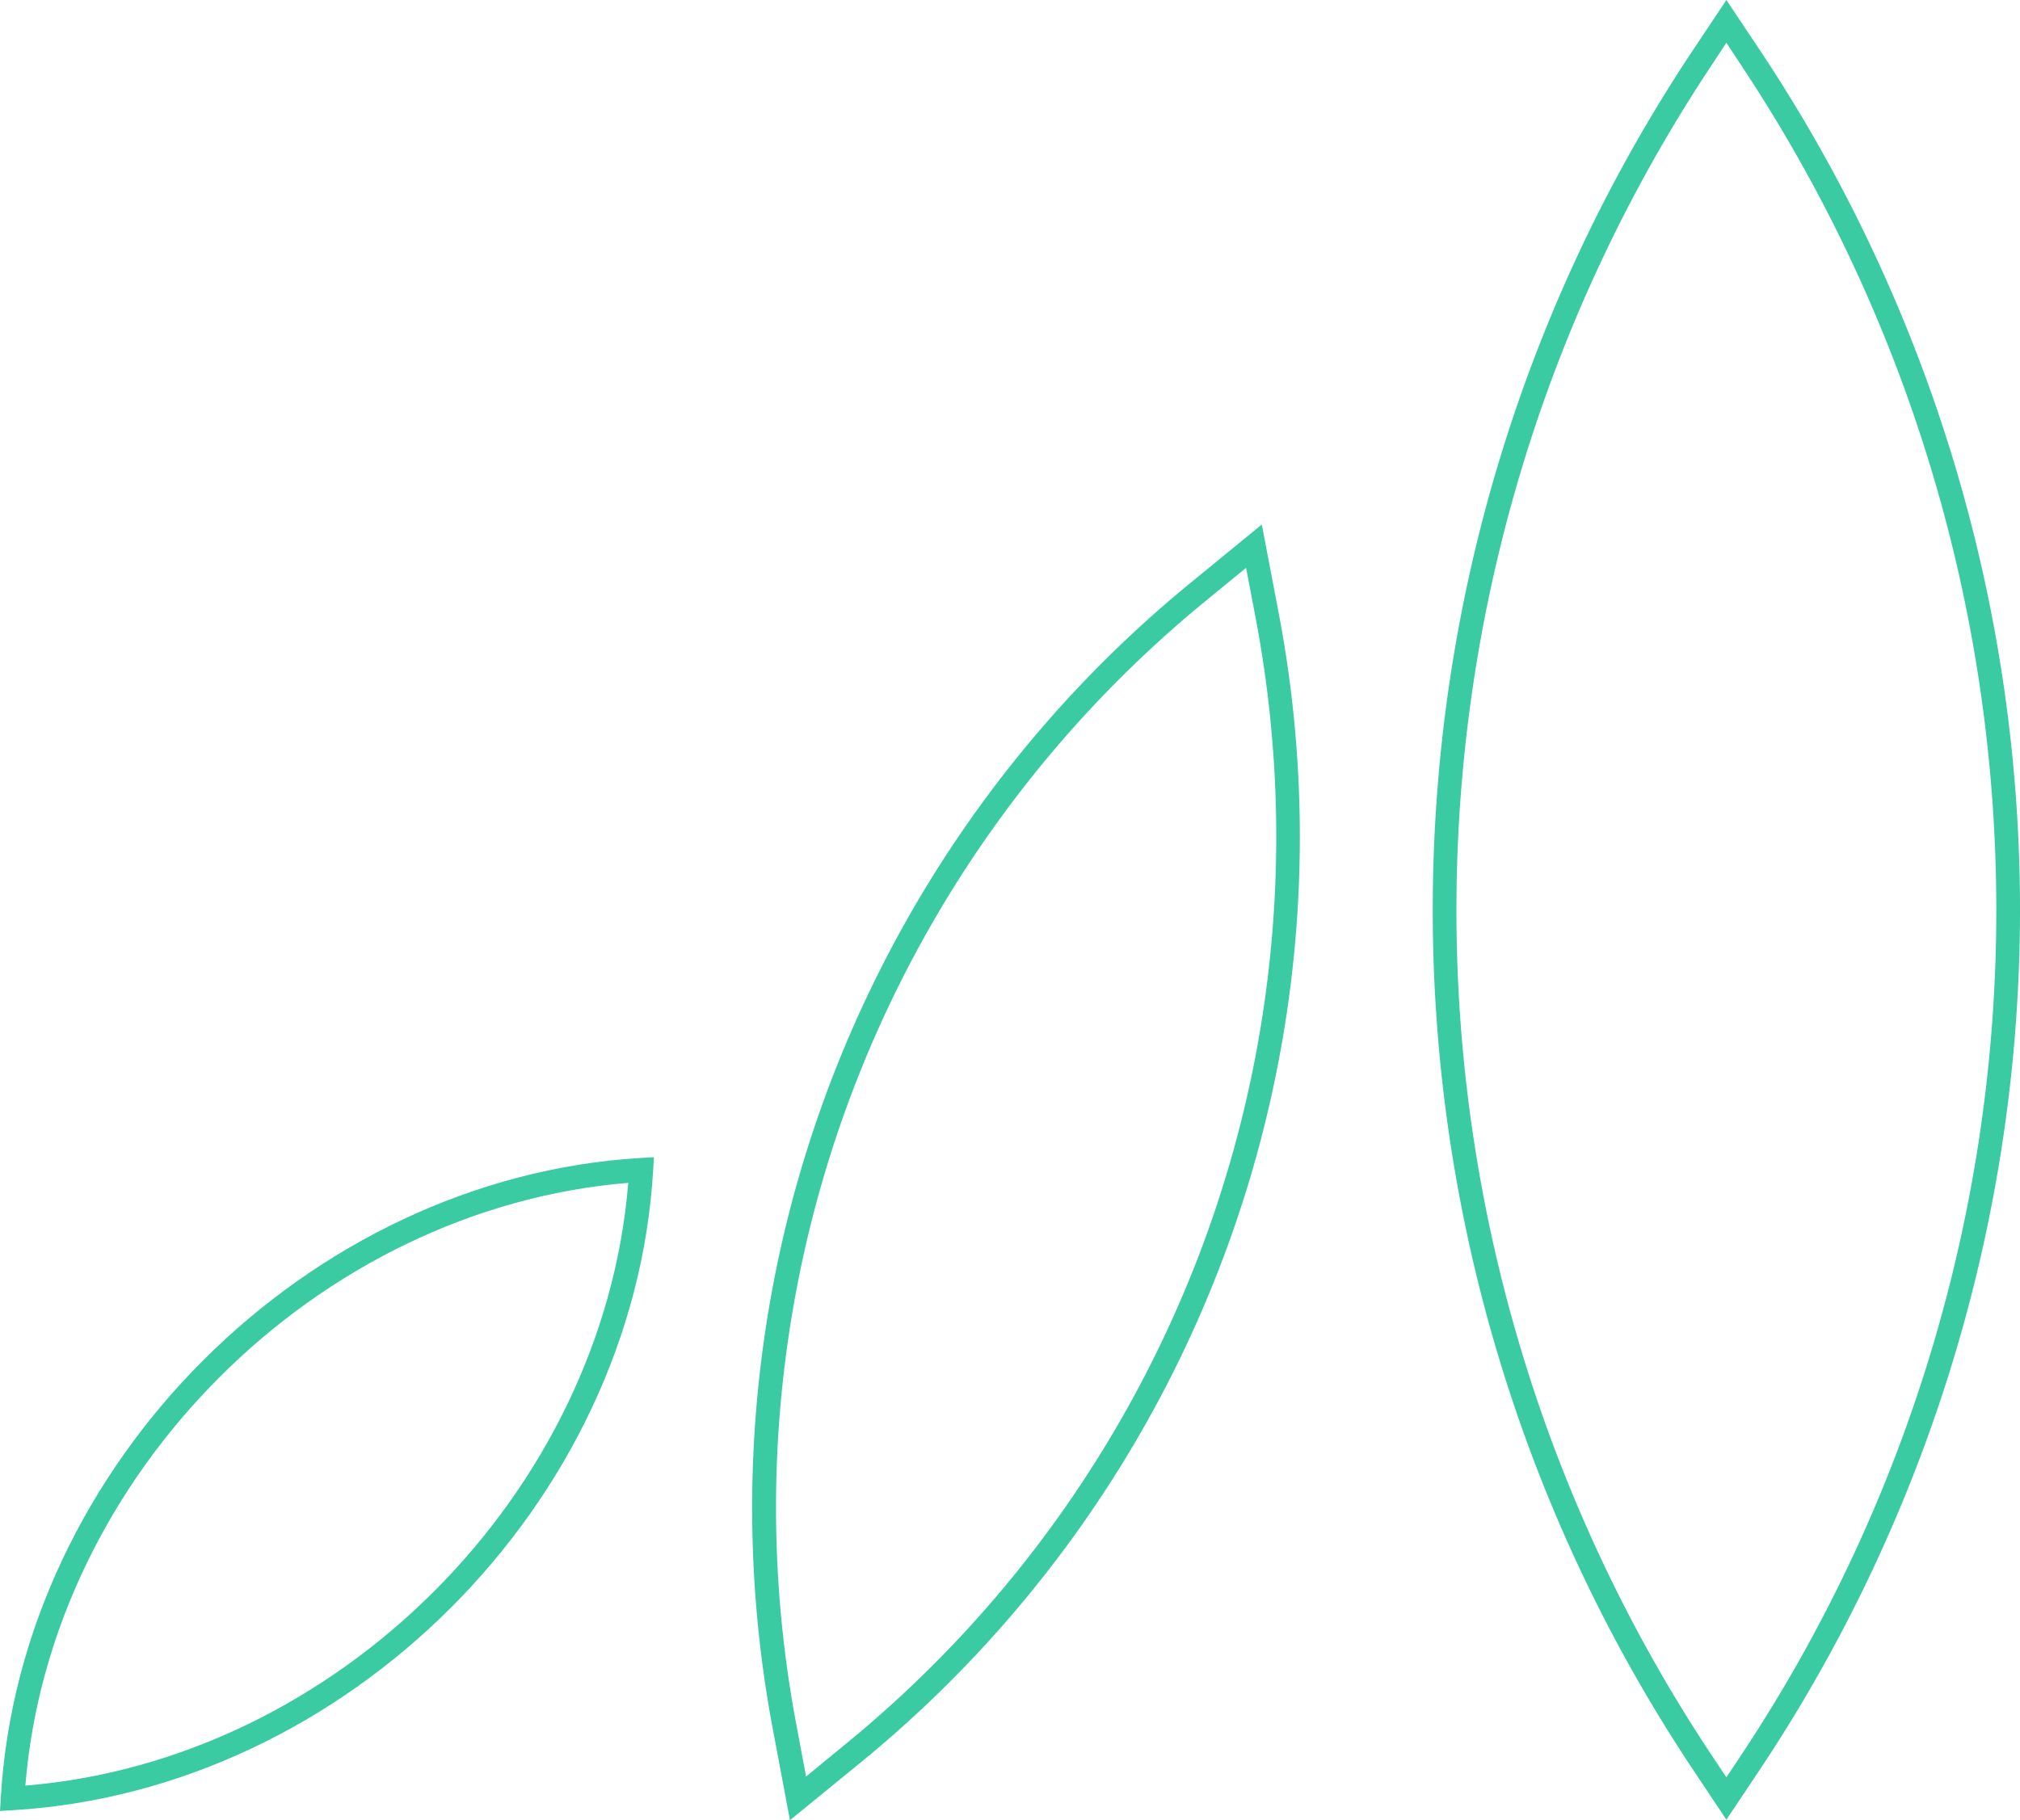
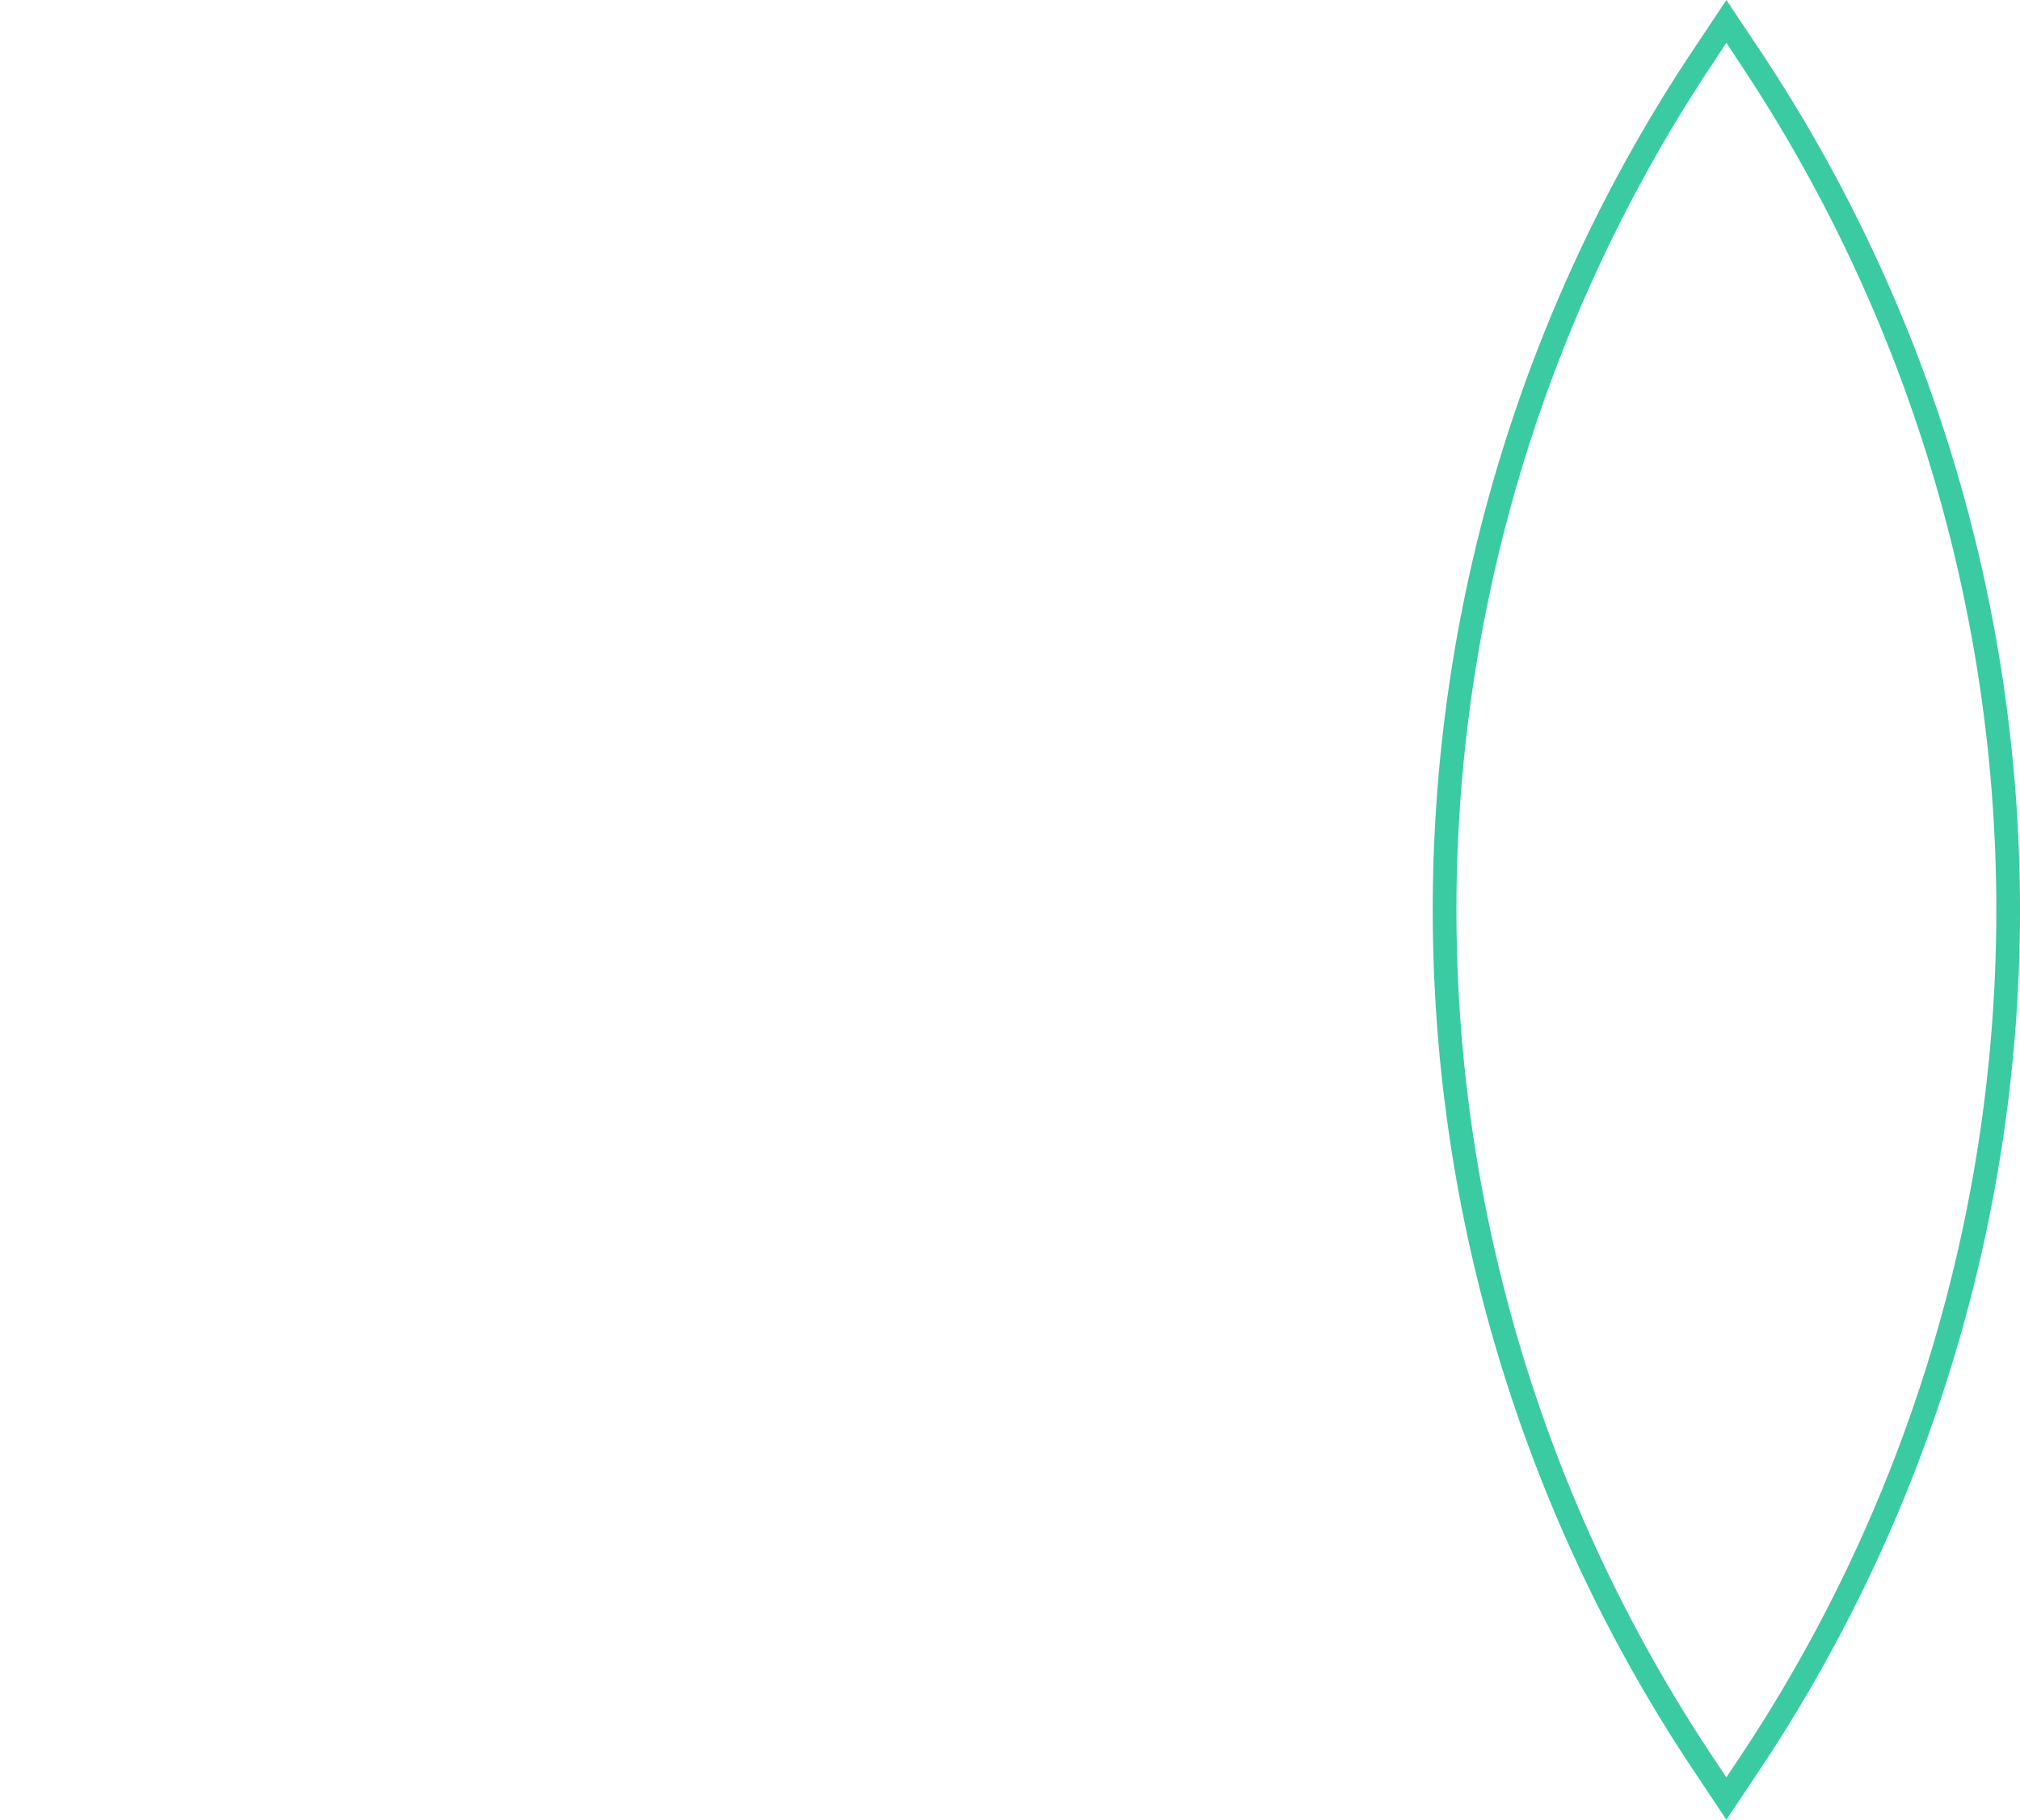
<svg xmlns="http://www.w3.org/2000/svg" id="Layer_1" data-name="Layer 1" viewBox="0 0 255.71 230.47">
  <defs>
    <style>.cls-1{fill:#3acba3;}</style>
  </defs>
-   <path class="cls-1" d="M0,229.3l.1-1.68c2.48-42.16,38.8-78.48,81-81l1.68-.1-.1,1.68c-2.48,42.16-38.79,78.48-81,81Zm79.53-79.53C40.13,153,6.42,186.69,3.21,226.09,42.61,222.88,76.32,189.17,79.53,149.77Z" />
-   <path class="cls-1" d="M100,230.47l-2.18-11.59a151.33,151.33,0,0,1,52.79-145l9.12-7.47L161.94,78a151.34,151.34,0,0,1-52.79,145ZM157.74,71.9l-5.2,4.26A148.32,148.32,0,0,0,100.8,218.33l1.24,6.61,5.2-4.27A148.32,148.32,0,0,0,159,78.51Z" />
  <path class="cls-1" d="M218.54,230.41l-4.19-6.29a196.33,196.33,0,0,1,0-217.83L218.54,0l4.2,6.29a196.38,196.38,0,0,1,0,217.83Zm0-225L216.84,8a193.34,193.34,0,0,0,0,214.49l1.7,2.55,1.7-2.55A193.34,193.34,0,0,0,220.24,8Z" />
</svg>